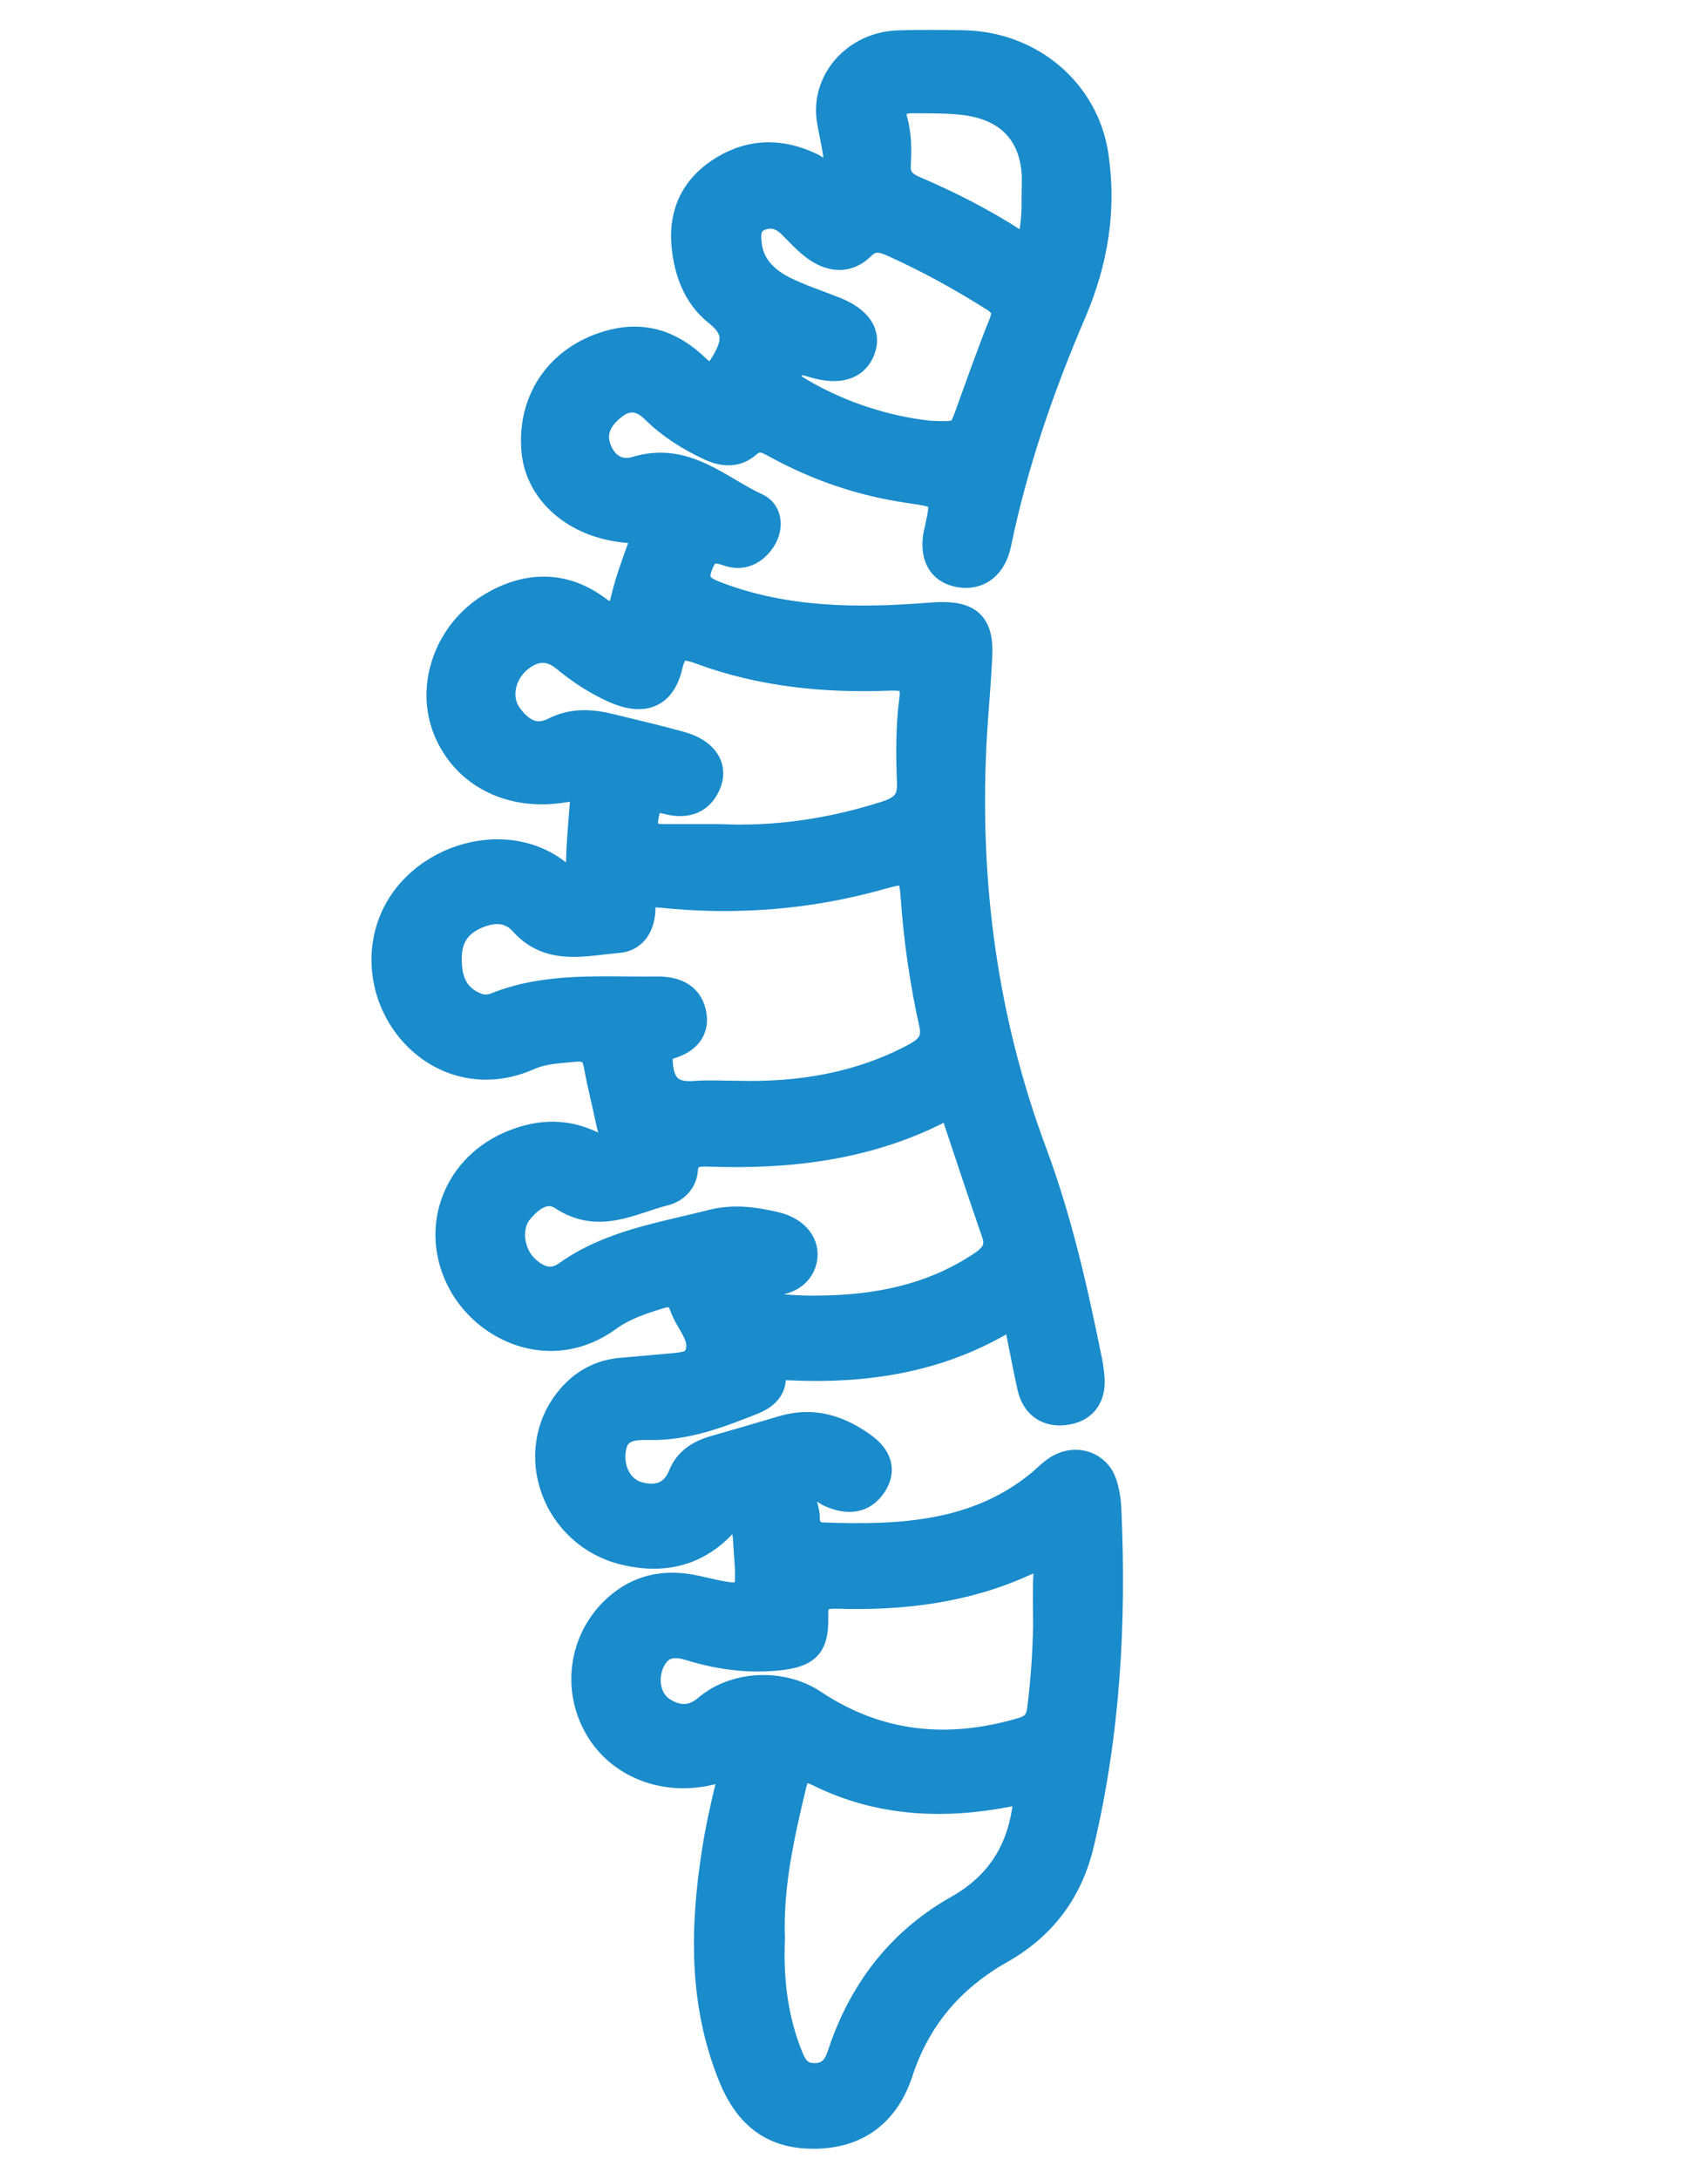
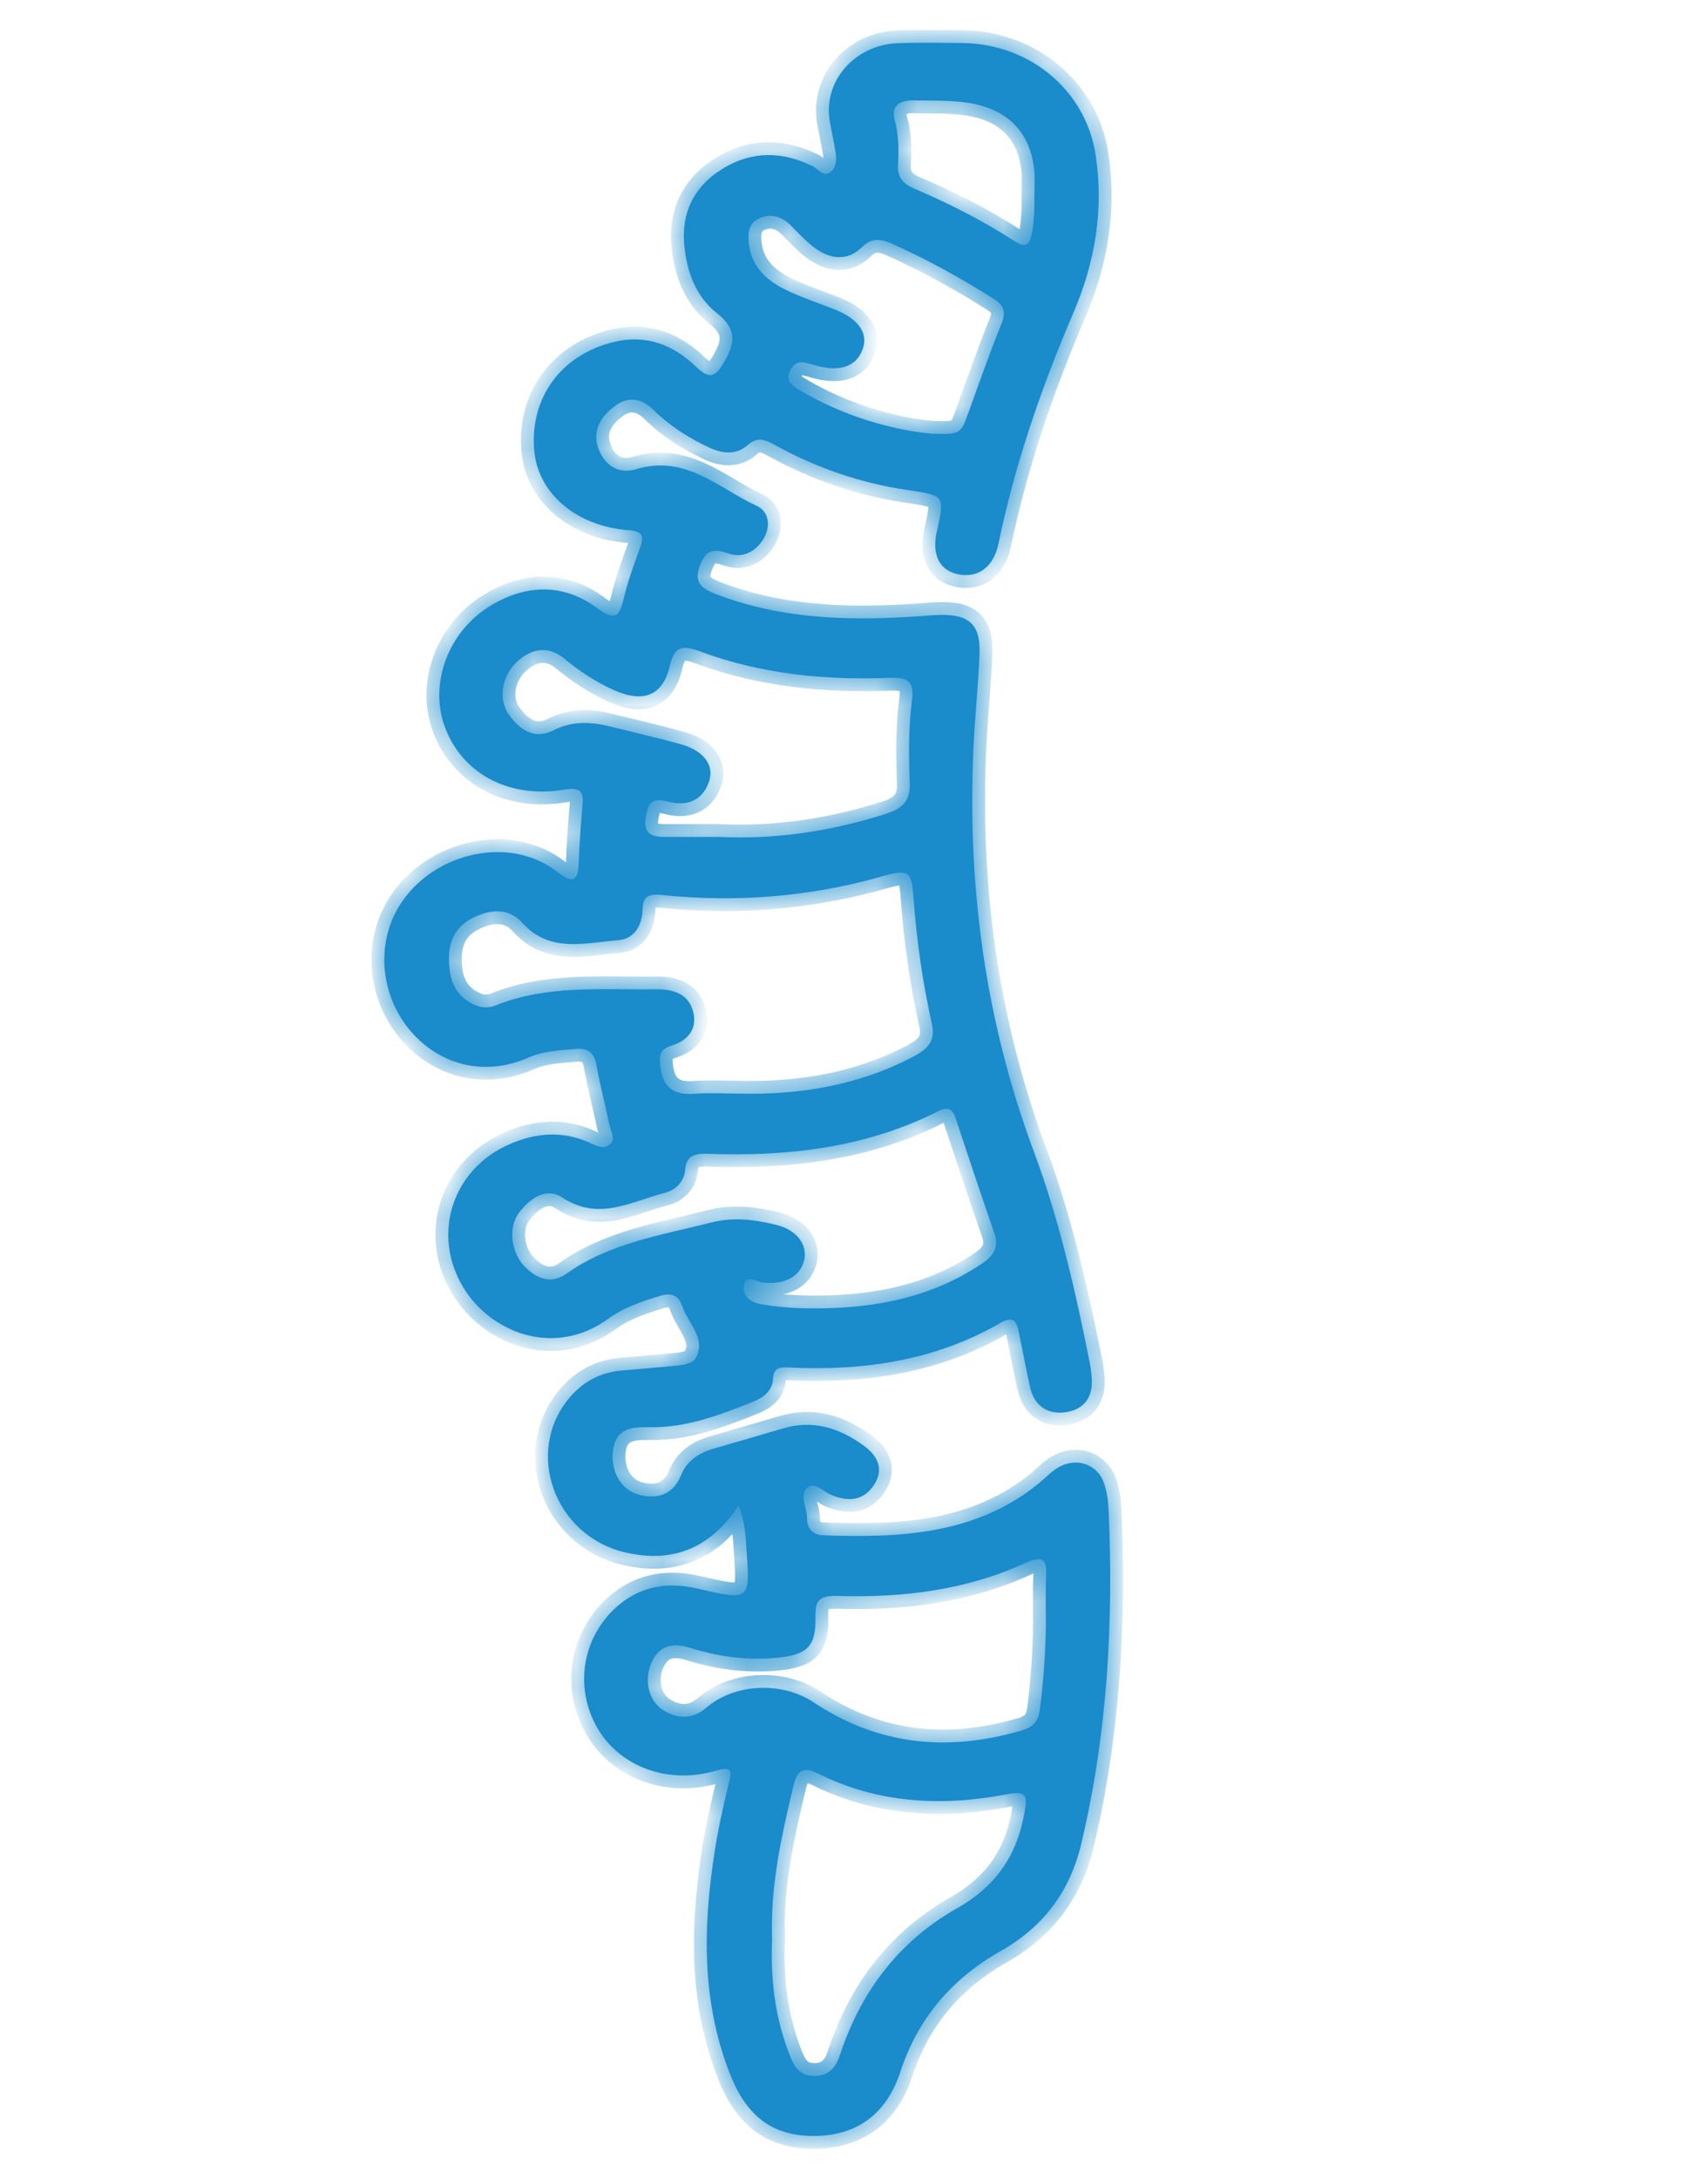
<svg xmlns="http://www.w3.org/2000/svg" width="40" height="51" viewBox="0 0 40 51" fill="none">
  <g id="Frame 336">
    <g id="Vector">
      <mask id="path-1-outside-1_1212_4664" maskUnits="userSpaceOnUse" x="8" y="5.96046e-08" width="19" height="51" fill="black">
-         <rect fill="white" x="8" y="5.96046e-08" width="19" height="51" />
        <path d="M17.299 35.239C16.651 36.233 15.764 36.606 14.631 36.337C12.985 35.947 12.284 33.998 13.318 32.742C13.627 32.365 14.033 32.129 14.551 32.084C14.925 32.051 15.299 32.02 15.673 31.985C15.898 31.963 16.204 31.95 16.294 31.79C16.546 31.34 16.122 30.988 15.985 30.593C15.911 30.377 15.775 30.239 15.475 30.33C15.043 30.461 14.617 30.6 14.258 30.862C12.971 31.803 11.481 31.18 10.85 30.138C10.099 28.895 10.589 27.372 11.932 26.785C12.542 26.519 13.155 26.466 13.78 26.737C13.931 26.802 14.105 26.915 14.256 26.811C14.448 26.678 14.302 26.488 14.27 26.327C14.176 25.863 14.054 25.405 13.97 24.939C13.916 24.638 13.774 24.523 13.44 24.557C13.083 24.592 12.72 24.605 12.396 24.749C10.452 25.613 8.705 23.837 9.042 22.011C9.375 20.206 11.692 19.344 13.06 20.417C13.367 20.658 13.542 20.662 13.553 20.222C13.566 19.75 13.606 19.279 13.645 18.808C13.669 18.495 13.55 18.427 13.214 18.484C11.962 18.697 10.884 18.144 10.452 17.105C10.015 16.053 10.478 14.775 11.517 14.161C12.349 13.67 13.207 13.663 13.98 14.232C14.409 14.548 14.509 14.427 14.607 14.012C14.703 13.603 14.852 13.204 14.995 12.806C15.089 12.546 15.047 12.435 14.714 12.41C13.494 12.318 12.597 11.544 12.511 10.547C12.403 9.313 13.141 8.305 14.37 8.007C15.148 7.817 15.776 8.082 16.304 8.587C16.602 8.872 16.742 8.843 16.949 8.491C17.217 8.038 17.27 7.71 16.787 7.329C16.285 6.932 16.081 6.342 16.025 5.734C15.956 4.976 16.251 4.352 16.946 3.936C17.62 3.532 18.324 3.541 19.032 3.89C19.165 3.956 19.291 4.166 19.463 4.018C19.583 3.916 19.594 3.731 19.57 3.571C19.531 3.328 19.477 3.089 19.434 2.848C19.266 1.911 20.008 1.049 21.029 1.011C21.535 0.993 22.043 1.001 22.55 1.008C24.144 1.031 25.428 2.136 25.656 3.613C25.855 4.899 25.649 6.129 25.141 7.314C24.386 9.074 23.768 10.866 23.383 12.728C23.273 13.262 22.921 13.527 22.47 13.449C22.016 13.372 21.82 13.011 21.934 12.465C21.938 12.448 21.944 12.432 21.948 12.415C22.122 11.603 22.122 11.598 21.262 11.473C20.153 11.31 19.122 10.953 18.158 10.423C17.933 10.299 17.75 10.208 17.512 10.418C17.25 10.649 16.939 10.63 16.622 10.483C16.13 10.254 15.682 9.97 15.305 9.596C15.03 9.325 14.72 9.269 14.406 9.501C14.04 9.77 13.847 10.123 14.038 10.561C14.192 10.912 14.499 11.102 14.895 10.984C16.067 10.632 16.831 11.435 17.723 11.842C18.02 11.978 18.058 12.343 17.865 12.639C17.682 12.918 17.393 13.074 17.052 12.955C16.694 12.829 16.53 12.878 16.393 13.235C16.241 13.628 16.418 13.773 16.757 13.904C18.387 14.533 20.09 14.541 21.802 14.405C22.654 14.337 22.973 14.556 22.939 15.336C22.908 16.035 22.836 16.731 22.802 17.429C22.641 20.693 23.063 23.881 24.219 26.978C24.811 28.568 25.181 30.211 25.514 31.863C25.541 32 25.56 32.14 25.569 32.279C25.595 32.71 25.385 33.01 24.926 33.062C24.494 33.111 24.215 32.873 24.125 32.478C24.024 32.033 23.944 31.585 23.85 31.139C23.8 30.896 23.696 30.814 23.428 30.969C21.92 31.84 20.254 32.094 18.512 32.013C18.278 32.003 18.115 31.995 18.103 32.281C18.092 32.555 17.88 32.717 17.625 32.818C16.847 33.127 16.064 33.429 15.194 33.409C14.788 33.399 14.438 33.448 14.361 33.914C14.281 34.4 14.52 34.868 14.953 34.987C15.42 35.114 15.773 34.968 15.948 34.536C16.087 34.19 16.365 34.012 16.722 33.908C17.26 33.753 17.798 33.598 18.335 33.438C19.052 33.226 19.666 33.433 20.227 33.84C20.563 34.083 20.704 34.398 20.469 34.759C20.221 35.139 19.851 35.165 19.439 34.982C19.264 34.904 19.066 34.665 18.896 34.837C18.712 35.022 18.908 35.301 18.9 35.543C18.892 35.764 19.034 35.931 19.266 35.939C21.093 36.007 22.883 35.92 24.352 34.704C24.493 34.588 24.618 34.45 24.773 34.357C25.199 34.1 25.707 34.272 25.856 34.723C25.922 34.922 25.954 35.136 25.962 35.344C26.081 37.975 25.935 40.587 25.321 43.167C25.063 44.251 24.456 45.095 23.438 45.67C22.261 46.336 21.485 47.276 21.083 48.506C20.761 49.489 20.066 49.987 19.092 50C18.129 50.012 17.507 49.576 17.11 48.584C16.426 46.877 16.461 45.121 16.735 43.356C16.817 42.82 16.936 42.288 17.064 41.761C17.134 41.472 17.179 41.331 16.748 41.455C15.636 41.775 14.52 41.354 13.997 40.462C13.422 39.483 13.647 38.252 14.525 37.544C15.055 37.117 15.664 37.035 16.322 37.185C17.572 37.471 17.569 37.476 17.481 36.266C17.464 35.955 17.445 35.642 17.299 35.239ZM17.295 25.6C18.744 25.636 20.13 25.403 21.407 24.725C21.73 24.552 21.912 24.369 21.825 23.974C21.608 23.001 21.466 22.015 21.394 21.019C21.349 20.381 21.276 20.34 20.65 20.517C18.958 20.997 17.233 21.131 15.48 20.949C15.191 20.919 15.055 20.989 15.05 21.27C15.043 21.638 14.877 21.977 14.477 22.009C13.701 22.071 12.87 22.316 12.23 21.6C11.924 21.257 11.507 21.277 11.098 21.473C10.563 21.733 10.474 22.18 10.526 22.68C10.569 23.095 10.781 23.411 11.212 23.558C11.324 23.596 11.484 23.584 11.595 23.54C12.813 23.048 14.098 23.175 15.368 23.159C15.787 23.155 16.125 23.274 16.231 23.678C16.337 24.082 16.122 24.357 15.713 24.483C15.459 24.562 15.441 24.694 15.46 24.92C15.502 25.413 15.727 25.65 16.281 25.603C16.617 25.577 16.957 25.6 17.295 25.6ZM19.165 30.628C20.544 30.619 21.842 30.355 22.987 29.586C23.262 29.402 23.401 29.202 23.29 28.878C22.98 27.979 22.678 27.078 22.38 26.177C22.309 25.965 22.211 25.892 21.975 26.011C20.289 26.864 18.462 27.078 16.578 27.009C16.279 26.998 16.073 27.045 16.045 27.385C16.024 27.646 15.84 27.855 15.57 27.923C14.784 28.122 14.029 28.598 13.168 28.033C12.782 27.78 12.412 28.061 12.164 28.375C11.884 28.731 11.967 29.351 12.322 29.683C12.6 29.942 12.915 30.067 13.272 29.812C14.276 29.096 15.495 28.914 16.668 28.615C17.18 28.484 17.676 28.553 18.168 28.67C18.657 28.786 18.919 29.134 18.832 29.503C18.741 29.885 18.366 30.08 17.868 30.024C17.713 30.007 17.466 29.807 17.422 30.101C17.39 30.312 17.547 30.481 17.82 30.529C18.266 30.608 18.712 30.634 19.165 30.628ZM16.826 19.591C18.173 19.656 19.478 19.457 20.753 19.049C21.146 18.923 21.323 18.74 21.306 18.332C21.282 17.686 21.274 17.032 21.358 16.395C21.419 15.934 21.256 15.851 20.824 15.868C19.311 15.926 17.822 15.777 16.403 15.252C15.964 15.09 15.792 15.135 15.684 15.595C15.522 16.289 15.063 16.46 14.382 16.157C13.957 15.967 13.575 15.715 13.221 15.422C12.867 15.13 12.503 15.161 12.161 15.444C11.762 15.773 11.646 16.346 11.919 16.731C12.165 17.079 12.511 17.325 12.961 17.097C13.419 16.863 13.857 16.899 14.319 17.014C14.863 17.148 15.41 17.274 15.949 17.424C16.482 17.573 16.738 17.915 16.603 18.302C16.446 18.745 16.088 18.887 15.621 18.76C15.247 18.657 15.173 18.836 15.124 19.124C15.067 19.449 15.193 19.59 15.53 19.591C15.963 19.592 16.394 19.591 16.826 19.591ZM18.082 45.386C18.042 46.321 18.146 47.254 18.512 48.153C18.612 48.398 18.743 48.594 19.064 48.595C19.404 48.598 19.568 48.406 19.662 48.132C19.691 48.049 19.718 47.965 19.748 47.883C20.242 46.527 21.098 45.414 22.416 44.669C23.365 44.133 23.843 43.37 24 42.38C24.05 42.062 24.062 41.91 23.597 41.999C22.07 42.294 20.568 42.219 19.161 41.519C18.782 41.331 18.663 41.473 18.585 41.79C18.303 42.969 18.036 44.15 18.082 45.386ZM24.495 38.053C24.495 37.668 24.482 37.283 24.499 36.899C24.516 36.526 24.45 36.388 24.007 36.59C22.629 37.222 21.144 37.405 19.629 37.359C19.181 37.345 19.088 37.464 19.097 37.847C19.114 38.544 18.908 38.746 18.153 38.811C17.474 38.87 16.808 38.776 16.16 38.575C15.771 38.454 15.462 38.502 15.274 38.885C15.077 39.287 15.169 39.803 15.523 40.027C15.867 40.246 16.212 40.258 16.546 39.972C17.21 39.404 18.315 39.357 19.055 39.85C20.556 40.85 22.184 41.019 23.923 40.509C24.223 40.422 24.325 40.271 24.358 39.987C24.438 39.343 24.482 38.699 24.495 38.053ZM21.78 10.15C22.483 10.177 22.498 10.163 22.667 9.695C22.924 8.984 23.175 8.27 23.457 7.568C23.56 7.308 23.518 7.151 23.273 6.996C22.511 6.514 21.722 6.079 20.893 5.707C20.64 5.593 20.423 5.552 20.189 5.783C19.845 6.123 19.442 6.068 19.079 5.802C18.875 5.652 18.704 5.461 18.526 5.283C18.329 5.084 18.095 4.992 17.819 5.095C17.513 5.208 17.513 5.469 17.54 5.718C17.595 6.216 17.925 6.549 18.372 6.77C18.75 6.958 19.161 7.09 19.557 7.248C20.119 7.473 20.346 7.81 20.194 8.198C20.04 8.593 19.652 8.718 19.06 8.545C18.833 8.479 18.633 8.399 18.503 8.68C18.387 8.929 18.556 9.033 18.734 9.139C19.718 9.719 20.795 10.045 21.78 10.15ZM24.225 4.582C24.225 4.39 24.24 4.196 24.223 4.005C24.139 3.09 23.585 2.525 22.609 2.398C22.203 2.346 21.786 2.355 21.374 2.351C21.05 2.348 20.864 2.493 20.953 2.812C21.049 3.158 21.051 3.506 21.03 3.855C21.013 4.144 21.142 4.301 21.416 4.418C22.219 4.761 22.995 5.154 23.723 5.622C23.971 5.782 24.101 5.799 24.165 5.468C24.22 5.173 24.23 4.879 24.225 4.582Z" />
      </mask>
      <path d="M17.299 35.239C16.651 36.233 15.764 36.606 14.631 36.337C12.985 35.947 12.284 33.998 13.318 32.742C13.627 32.365 14.033 32.129 14.551 32.084C14.925 32.051 15.299 32.02 15.673 31.985C15.898 31.963 16.204 31.95 16.294 31.79C16.546 31.34 16.122 30.988 15.985 30.593C15.911 30.377 15.775 30.239 15.475 30.33C15.043 30.461 14.617 30.6 14.258 30.862C12.971 31.803 11.481 31.18 10.85 30.138C10.099 28.895 10.589 27.372 11.932 26.785C12.542 26.519 13.155 26.466 13.78 26.737C13.931 26.802 14.105 26.915 14.256 26.811C14.448 26.678 14.302 26.488 14.27 26.327C14.176 25.863 14.054 25.405 13.97 24.939C13.916 24.638 13.774 24.523 13.44 24.557C13.083 24.592 12.72 24.605 12.396 24.749C10.452 25.613 8.705 23.837 9.042 22.011C9.375 20.206 11.692 19.344 13.06 20.417C13.367 20.658 13.542 20.662 13.553 20.222C13.566 19.75 13.606 19.279 13.645 18.808C13.669 18.495 13.55 18.427 13.214 18.484C11.962 18.697 10.884 18.144 10.452 17.105C10.015 16.053 10.478 14.775 11.517 14.161C12.349 13.67 13.207 13.663 13.98 14.232C14.409 14.548 14.509 14.427 14.607 14.012C14.703 13.603 14.852 13.204 14.995 12.806C15.089 12.546 15.047 12.435 14.714 12.41C13.494 12.318 12.597 11.544 12.511 10.547C12.403 9.313 13.141 8.305 14.37 8.007C15.148 7.817 15.776 8.082 16.304 8.587C16.602 8.872 16.742 8.843 16.949 8.491C17.217 8.038 17.27 7.71 16.787 7.329C16.285 6.932 16.081 6.342 16.025 5.734C15.956 4.976 16.251 4.352 16.946 3.936C17.62 3.532 18.324 3.541 19.032 3.89C19.165 3.956 19.291 4.166 19.463 4.018C19.583 3.916 19.594 3.731 19.57 3.571C19.531 3.328 19.477 3.089 19.434 2.848C19.266 1.911 20.008 1.049 21.029 1.011C21.535 0.993 22.043 1.001 22.55 1.008C24.144 1.031 25.428 2.136 25.656 3.613C25.855 4.899 25.649 6.129 25.141 7.314C24.386 9.074 23.768 10.866 23.383 12.728C23.273 13.262 22.921 13.527 22.47 13.449C22.016 13.372 21.82 13.011 21.934 12.465C21.938 12.448 21.944 12.432 21.948 12.415C22.122 11.603 22.122 11.598 21.262 11.473C20.153 11.31 19.122 10.953 18.158 10.423C17.933 10.299 17.75 10.208 17.512 10.418C17.25 10.649 16.939 10.63 16.622 10.483C16.13 10.254 15.682 9.97 15.305 9.596C15.03 9.325 14.72 9.269 14.406 9.501C14.04 9.77 13.847 10.123 14.038 10.561C14.192 10.912 14.499 11.102 14.895 10.984C16.067 10.632 16.831 11.435 17.723 11.842C18.02 11.978 18.058 12.343 17.865 12.639C17.682 12.918 17.393 13.074 17.052 12.955C16.694 12.829 16.53 12.878 16.393 13.235C16.241 13.628 16.418 13.773 16.757 13.904C18.387 14.533 20.09 14.541 21.802 14.405C22.654 14.337 22.973 14.556 22.939 15.336C22.908 16.035 22.836 16.731 22.802 17.429C22.641 20.693 23.063 23.881 24.219 26.978C24.811 28.568 25.181 30.211 25.514 31.863C25.541 32 25.56 32.14 25.569 32.279C25.595 32.71 25.385 33.01 24.926 33.062C24.494 33.111 24.215 32.873 24.125 32.478C24.024 32.033 23.944 31.585 23.85 31.139C23.8 30.896 23.696 30.814 23.428 30.969C21.92 31.84 20.254 32.094 18.512 32.013C18.278 32.003 18.115 31.995 18.103 32.281C18.092 32.555 17.88 32.717 17.625 32.818C16.847 33.127 16.064 33.429 15.194 33.409C14.788 33.399 14.438 33.448 14.361 33.914C14.281 34.4 14.52 34.868 14.953 34.987C15.42 35.114 15.773 34.968 15.948 34.536C16.087 34.19 16.365 34.012 16.722 33.908C17.26 33.753 17.798 33.598 18.335 33.438C19.052 33.226 19.666 33.433 20.227 33.84C20.563 34.083 20.704 34.398 20.469 34.759C20.221 35.139 19.851 35.165 19.439 34.982C19.264 34.904 19.066 34.665 18.896 34.837C18.712 35.022 18.908 35.301 18.9 35.543C18.892 35.764 19.034 35.931 19.266 35.939C21.093 36.007 22.883 35.92 24.352 34.704C24.493 34.588 24.618 34.45 24.773 34.357C25.199 34.1 25.707 34.272 25.856 34.723C25.922 34.922 25.954 35.136 25.962 35.344C26.081 37.975 25.935 40.587 25.321 43.167C25.063 44.251 24.456 45.095 23.438 45.67C22.261 46.336 21.485 47.276 21.083 48.506C20.761 49.489 20.066 49.987 19.092 50C18.129 50.012 17.507 49.576 17.11 48.584C16.426 46.877 16.461 45.121 16.735 43.356C16.817 42.82 16.936 42.288 17.064 41.761C17.134 41.472 17.179 41.331 16.748 41.455C15.636 41.775 14.52 41.354 13.997 40.462C13.422 39.483 13.647 38.252 14.525 37.544C15.055 37.117 15.664 37.035 16.322 37.185C17.572 37.471 17.569 37.476 17.481 36.266C17.464 35.955 17.445 35.642 17.299 35.239ZM17.295 25.6C18.744 25.636 20.13 25.403 21.407 24.725C21.73 24.552 21.912 24.369 21.825 23.974C21.608 23.001 21.466 22.015 21.394 21.019C21.349 20.381 21.276 20.34 20.65 20.517C18.958 20.997 17.233 21.131 15.48 20.949C15.191 20.919 15.055 20.989 15.05 21.27C15.043 21.638 14.877 21.977 14.477 22.009C13.701 22.071 12.87 22.316 12.23 21.6C11.924 21.257 11.507 21.277 11.098 21.473C10.563 21.733 10.474 22.18 10.526 22.68C10.569 23.095 10.781 23.411 11.212 23.558C11.324 23.596 11.484 23.584 11.595 23.54C12.813 23.048 14.098 23.175 15.368 23.159C15.787 23.155 16.125 23.274 16.231 23.678C16.337 24.082 16.122 24.357 15.713 24.483C15.459 24.562 15.441 24.694 15.46 24.92C15.502 25.413 15.727 25.65 16.281 25.603C16.617 25.577 16.957 25.6 17.295 25.6ZM19.165 30.628C20.544 30.619 21.842 30.355 22.987 29.586C23.262 29.402 23.401 29.202 23.29 28.878C22.98 27.979 22.678 27.078 22.38 26.177C22.309 25.965 22.211 25.892 21.975 26.011C20.289 26.864 18.462 27.078 16.578 27.009C16.279 26.998 16.073 27.045 16.045 27.385C16.024 27.646 15.84 27.855 15.57 27.923C14.784 28.122 14.029 28.598 13.168 28.033C12.782 27.78 12.412 28.061 12.164 28.375C11.884 28.731 11.967 29.351 12.322 29.683C12.6 29.942 12.915 30.067 13.272 29.812C14.276 29.096 15.495 28.914 16.668 28.615C17.18 28.484 17.676 28.553 18.168 28.67C18.657 28.786 18.919 29.134 18.832 29.503C18.741 29.885 18.366 30.08 17.868 30.024C17.713 30.007 17.466 29.807 17.422 30.101C17.39 30.312 17.547 30.481 17.82 30.529C18.266 30.608 18.712 30.634 19.165 30.628ZM16.826 19.591C18.173 19.656 19.478 19.457 20.753 19.049C21.146 18.923 21.323 18.74 21.306 18.332C21.282 17.686 21.274 17.032 21.358 16.395C21.419 15.934 21.256 15.851 20.824 15.868C19.311 15.926 17.822 15.777 16.403 15.252C15.964 15.09 15.792 15.135 15.684 15.595C15.522 16.289 15.063 16.46 14.382 16.157C13.957 15.967 13.575 15.715 13.221 15.422C12.867 15.13 12.503 15.161 12.161 15.444C11.762 15.773 11.646 16.346 11.919 16.731C12.165 17.079 12.511 17.325 12.961 17.097C13.419 16.863 13.857 16.899 14.319 17.014C14.863 17.148 15.41 17.274 15.949 17.424C16.482 17.573 16.738 17.915 16.603 18.302C16.446 18.745 16.088 18.887 15.621 18.76C15.247 18.657 15.173 18.836 15.124 19.124C15.067 19.449 15.193 19.59 15.53 19.591C15.963 19.592 16.394 19.591 16.826 19.591ZM18.082 45.386C18.042 46.321 18.146 47.254 18.512 48.153C18.612 48.398 18.743 48.594 19.064 48.595C19.404 48.598 19.568 48.406 19.662 48.132C19.691 48.049 19.718 47.965 19.748 47.883C20.242 46.527 21.098 45.414 22.416 44.669C23.365 44.133 23.843 43.37 24 42.38C24.05 42.062 24.062 41.91 23.597 41.999C22.07 42.294 20.568 42.219 19.161 41.519C18.782 41.331 18.663 41.473 18.585 41.79C18.303 42.969 18.036 44.15 18.082 45.386ZM24.495 38.053C24.495 37.668 24.482 37.283 24.499 36.899C24.516 36.526 24.45 36.388 24.007 36.59C22.629 37.222 21.144 37.405 19.629 37.359C19.181 37.345 19.088 37.464 19.097 37.847C19.114 38.544 18.908 38.746 18.153 38.811C17.474 38.87 16.808 38.776 16.16 38.575C15.771 38.454 15.462 38.502 15.274 38.885C15.077 39.287 15.169 39.803 15.523 40.027C15.867 40.246 16.212 40.258 16.546 39.972C17.21 39.404 18.315 39.357 19.055 39.85C20.556 40.85 22.184 41.019 23.923 40.509C24.223 40.422 24.325 40.271 24.358 39.987C24.438 39.343 24.482 38.699 24.495 38.053ZM21.78 10.15C22.483 10.177 22.498 10.163 22.667 9.695C22.924 8.984 23.175 8.27 23.457 7.568C23.56 7.308 23.518 7.151 23.273 6.996C22.511 6.514 21.722 6.079 20.893 5.707C20.64 5.593 20.423 5.552 20.189 5.783C19.845 6.123 19.442 6.068 19.079 5.802C18.875 5.652 18.704 5.461 18.526 5.283C18.329 5.084 18.095 4.992 17.819 5.095C17.513 5.208 17.513 5.469 17.54 5.718C17.595 6.216 17.925 6.549 18.372 6.77C18.75 6.958 19.161 7.09 19.557 7.248C20.119 7.473 20.346 7.81 20.194 8.198C20.04 8.593 19.652 8.718 19.06 8.545C18.833 8.479 18.633 8.399 18.503 8.68C18.387 8.929 18.556 9.033 18.734 9.139C19.718 9.719 20.795 10.045 21.78 10.15ZM24.225 4.582C24.225 4.39 24.24 4.196 24.223 4.005C24.139 3.09 23.585 2.525 22.609 2.398C22.203 2.346 21.786 2.355 21.374 2.351C21.05 2.348 20.864 2.493 20.953 2.812C21.049 3.158 21.051 3.506 21.03 3.855C21.013 4.144 21.142 4.301 21.416 4.418C22.219 4.761 22.995 5.154 23.723 5.622C23.971 5.782 24.101 5.799 24.165 5.468C24.22 5.173 24.23 4.879 24.225 4.582Z" fill="#1A8BCB" />
      <path d="M17.299 35.239C16.651 36.233 15.764 36.606 14.631 36.337C12.985 35.947 12.284 33.998 13.318 32.742C13.627 32.365 14.033 32.129 14.551 32.084C14.925 32.051 15.299 32.02 15.673 31.985C15.898 31.963 16.204 31.95 16.294 31.79C16.546 31.34 16.122 30.988 15.985 30.593C15.911 30.377 15.775 30.239 15.475 30.33C15.043 30.461 14.617 30.6 14.258 30.862C12.971 31.803 11.481 31.18 10.85 30.138C10.099 28.895 10.589 27.372 11.932 26.785C12.542 26.519 13.155 26.466 13.78 26.737C13.931 26.802 14.105 26.915 14.256 26.811C14.448 26.678 14.302 26.488 14.27 26.327C14.176 25.863 14.054 25.405 13.97 24.939C13.916 24.638 13.774 24.523 13.44 24.557C13.083 24.592 12.72 24.605 12.396 24.749C10.452 25.613 8.705 23.837 9.042 22.011C9.375 20.206 11.692 19.344 13.06 20.417C13.367 20.658 13.542 20.662 13.553 20.222C13.566 19.75 13.606 19.279 13.645 18.808C13.669 18.495 13.55 18.427 13.214 18.484C11.962 18.697 10.884 18.144 10.452 17.105C10.015 16.053 10.478 14.775 11.517 14.161C12.349 13.67 13.207 13.663 13.98 14.232C14.409 14.548 14.509 14.427 14.607 14.012C14.703 13.603 14.852 13.204 14.995 12.806C15.089 12.546 15.047 12.435 14.714 12.41C13.494 12.318 12.597 11.544 12.511 10.547C12.403 9.313 13.141 8.305 14.37 8.007C15.148 7.817 15.776 8.082 16.304 8.587C16.602 8.872 16.742 8.843 16.949 8.491C17.217 8.038 17.27 7.71 16.787 7.329C16.285 6.932 16.081 6.342 16.025 5.734C15.956 4.976 16.251 4.352 16.946 3.936C17.62 3.532 18.324 3.541 19.032 3.89C19.165 3.956 19.291 4.166 19.463 4.018C19.583 3.916 19.594 3.731 19.57 3.571C19.531 3.328 19.477 3.089 19.434 2.848C19.266 1.911 20.008 1.049 21.029 1.011C21.535 0.993 22.043 1.001 22.55 1.008C24.144 1.031 25.428 2.136 25.656 3.613C25.855 4.899 25.649 6.129 25.141 7.314C24.386 9.074 23.768 10.866 23.383 12.728C23.273 13.262 22.921 13.527 22.47 13.449C22.016 13.372 21.82 13.011 21.934 12.465C21.938 12.448 21.944 12.432 21.948 12.415C22.122 11.603 22.122 11.598 21.262 11.473C20.153 11.31 19.122 10.953 18.158 10.423C17.933 10.299 17.75 10.208 17.512 10.418C17.25 10.649 16.939 10.63 16.622 10.483C16.13 10.254 15.682 9.97 15.305 9.596C15.03 9.325 14.72 9.269 14.406 9.501C14.04 9.77 13.847 10.123 14.038 10.561C14.192 10.912 14.499 11.102 14.895 10.984C16.067 10.632 16.831 11.435 17.723 11.842C18.02 11.978 18.058 12.343 17.865 12.639C17.682 12.918 17.393 13.074 17.052 12.955C16.694 12.829 16.53 12.878 16.393 13.235C16.241 13.628 16.418 13.773 16.757 13.904C18.387 14.533 20.09 14.541 21.802 14.405C22.654 14.337 22.973 14.556 22.939 15.336C22.908 16.035 22.836 16.731 22.802 17.429C22.641 20.693 23.063 23.881 24.219 26.978C24.811 28.568 25.181 30.211 25.514 31.863C25.541 32 25.56 32.14 25.569 32.279C25.595 32.71 25.385 33.01 24.926 33.062C24.494 33.111 24.215 32.873 24.125 32.478C24.024 32.033 23.944 31.585 23.85 31.139C23.8 30.896 23.696 30.814 23.428 30.969C21.92 31.84 20.254 32.094 18.512 32.013C18.278 32.003 18.115 31.995 18.103 32.281C18.092 32.555 17.88 32.717 17.625 32.818C16.847 33.127 16.064 33.429 15.194 33.409C14.788 33.399 14.438 33.448 14.361 33.914C14.281 34.4 14.52 34.868 14.953 34.987C15.42 35.114 15.773 34.968 15.948 34.536C16.087 34.19 16.365 34.012 16.722 33.908C17.26 33.753 17.798 33.598 18.335 33.438C19.052 33.226 19.666 33.433 20.227 33.84C20.563 34.083 20.704 34.398 20.469 34.759C20.221 35.139 19.851 35.165 19.439 34.982C19.264 34.904 19.066 34.665 18.896 34.837C18.712 35.022 18.908 35.301 18.9 35.543C18.892 35.764 19.034 35.931 19.266 35.939C21.093 36.007 22.883 35.92 24.352 34.704C24.493 34.588 24.618 34.45 24.773 34.357C25.199 34.1 25.707 34.272 25.856 34.723C25.922 34.922 25.954 35.136 25.962 35.344C26.081 37.975 25.935 40.587 25.321 43.167C25.063 44.251 24.456 45.095 23.438 45.67C22.261 46.336 21.485 47.276 21.083 48.506C20.761 49.489 20.066 49.987 19.092 50C18.129 50.012 17.507 49.576 17.11 48.584C16.426 46.877 16.461 45.121 16.735 43.356C16.817 42.82 16.936 42.288 17.064 41.761C17.134 41.472 17.179 41.331 16.748 41.455C15.636 41.775 14.52 41.354 13.997 40.462C13.422 39.483 13.647 38.252 14.525 37.544C15.055 37.117 15.664 37.035 16.322 37.185C17.572 37.471 17.569 37.476 17.481 36.266C17.464 35.955 17.445 35.642 17.299 35.239ZM17.295 25.6C18.744 25.636 20.13 25.403 21.407 24.725C21.73 24.552 21.912 24.369 21.825 23.974C21.608 23.001 21.466 22.015 21.394 21.019C21.349 20.381 21.276 20.34 20.65 20.517C18.958 20.997 17.233 21.131 15.48 20.949C15.191 20.919 15.055 20.989 15.05 21.27C15.043 21.638 14.877 21.977 14.477 22.009C13.701 22.071 12.87 22.316 12.23 21.6C11.924 21.257 11.507 21.277 11.098 21.473C10.563 21.733 10.474 22.18 10.526 22.68C10.569 23.095 10.781 23.411 11.212 23.558C11.324 23.596 11.484 23.584 11.595 23.54C12.813 23.048 14.098 23.175 15.368 23.159C15.787 23.155 16.125 23.274 16.231 23.678C16.337 24.082 16.122 24.357 15.713 24.483C15.459 24.562 15.441 24.694 15.46 24.92C15.502 25.413 15.727 25.65 16.281 25.603C16.617 25.577 16.957 25.6 17.295 25.6ZM19.165 30.628C20.544 30.619 21.842 30.355 22.987 29.586C23.262 29.402 23.401 29.202 23.29 28.878C22.98 27.979 22.678 27.078 22.38 26.177C22.309 25.965 22.211 25.892 21.975 26.011C20.289 26.864 18.462 27.078 16.578 27.009C16.279 26.998 16.073 27.045 16.045 27.385C16.024 27.646 15.84 27.855 15.57 27.923C14.784 28.122 14.029 28.598 13.168 28.033C12.782 27.78 12.412 28.061 12.164 28.375C11.884 28.731 11.967 29.351 12.322 29.683C12.6 29.942 12.915 30.067 13.272 29.812C14.276 29.096 15.495 28.914 16.668 28.615C17.18 28.484 17.676 28.553 18.168 28.67C18.657 28.786 18.919 29.134 18.832 29.503C18.741 29.885 18.366 30.08 17.868 30.024C17.713 30.007 17.466 29.807 17.422 30.101C17.39 30.312 17.547 30.481 17.82 30.529C18.266 30.608 18.712 30.634 19.165 30.628ZM16.826 19.591C18.173 19.656 19.478 19.457 20.753 19.049C21.146 18.923 21.323 18.74 21.306 18.332C21.282 17.686 21.274 17.032 21.358 16.395C21.419 15.934 21.256 15.851 20.824 15.868C19.311 15.926 17.822 15.777 16.403 15.252C15.964 15.09 15.792 15.135 15.684 15.595C15.522 16.289 15.063 16.46 14.382 16.157C13.957 15.967 13.575 15.715 13.221 15.422C12.867 15.13 12.503 15.161 12.161 15.444C11.762 15.773 11.646 16.346 11.919 16.731C12.165 17.079 12.511 17.325 12.961 17.097C13.419 16.863 13.857 16.899 14.319 17.014C14.863 17.148 15.41 17.274 15.949 17.424C16.482 17.573 16.738 17.915 16.603 18.302C16.446 18.745 16.088 18.887 15.621 18.76C15.247 18.657 15.173 18.836 15.124 19.124C15.067 19.449 15.193 19.59 15.53 19.591C15.963 19.592 16.394 19.591 16.826 19.591ZM18.082 45.386C18.042 46.321 18.146 47.254 18.512 48.153C18.612 48.398 18.743 48.594 19.064 48.595C19.404 48.598 19.568 48.406 19.662 48.132C19.691 48.049 19.718 47.965 19.748 47.883C20.242 46.527 21.098 45.414 22.416 44.669C23.365 44.133 23.843 43.37 24 42.38C24.05 42.062 24.062 41.91 23.597 41.999C22.07 42.294 20.568 42.219 19.161 41.519C18.782 41.331 18.663 41.473 18.585 41.79C18.303 42.969 18.036 44.15 18.082 45.386ZM24.495 38.053C24.495 37.668 24.482 37.283 24.499 36.899C24.516 36.526 24.45 36.388 24.007 36.59C22.629 37.222 21.144 37.405 19.629 37.359C19.181 37.345 19.088 37.464 19.097 37.847C19.114 38.544 18.908 38.746 18.153 38.811C17.474 38.87 16.808 38.776 16.16 38.575C15.771 38.454 15.462 38.502 15.274 38.885C15.077 39.287 15.169 39.803 15.523 40.027C15.867 40.246 16.212 40.258 16.546 39.972C17.21 39.404 18.315 39.357 19.055 39.85C20.556 40.85 22.184 41.019 23.923 40.509C24.223 40.422 24.325 40.271 24.358 39.987C24.438 39.343 24.482 38.699 24.495 38.053ZM21.78 10.15C22.483 10.177 22.498 10.163 22.667 9.695C22.924 8.984 23.175 8.27 23.457 7.568C23.56 7.308 23.518 7.151 23.273 6.996C22.511 6.514 21.722 6.079 20.893 5.707C20.64 5.593 20.423 5.552 20.189 5.783C19.845 6.123 19.442 6.068 19.079 5.802C18.875 5.652 18.704 5.461 18.526 5.283C18.329 5.084 18.095 4.992 17.819 5.095C17.513 5.208 17.513 5.469 17.54 5.718C17.595 6.216 17.925 6.549 18.372 6.77C18.75 6.958 19.161 7.09 19.557 7.248C20.119 7.473 20.346 7.81 20.194 8.198C20.04 8.593 19.652 8.718 19.06 8.545C18.833 8.479 18.633 8.399 18.503 8.68C18.387 8.929 18.556 9.033 18.734 9.139C19.718 9.719 20.795 10.045 21.78 10.15ZM24.225 4.582C24.225 4.39 24.24 4.196 24.223 4.005C24.139 3.09 23.585 2.525 22.609 2.398C22.203 2.346 21.786 2.355 21.374 2.351C21.05 2.348 20.864 2.493 20.953 2.812C21.049 3.158 21.051 3.506 21.03 3.855C21.013 4.144 21.142 4.301 21.416 4.418C22.219 4.761 22.995 5.154 23.723 5.622C23.971 5.782 24.101 5.799 24.165 5.468C24.22 5.173 24.23 4.879 24.225 4.582Z" stroke="#1A8BCB" stroke-width="0.6" mask="url(#path-1-outside-1_1212_4664)" />
    </g>
  </g>
</svg>